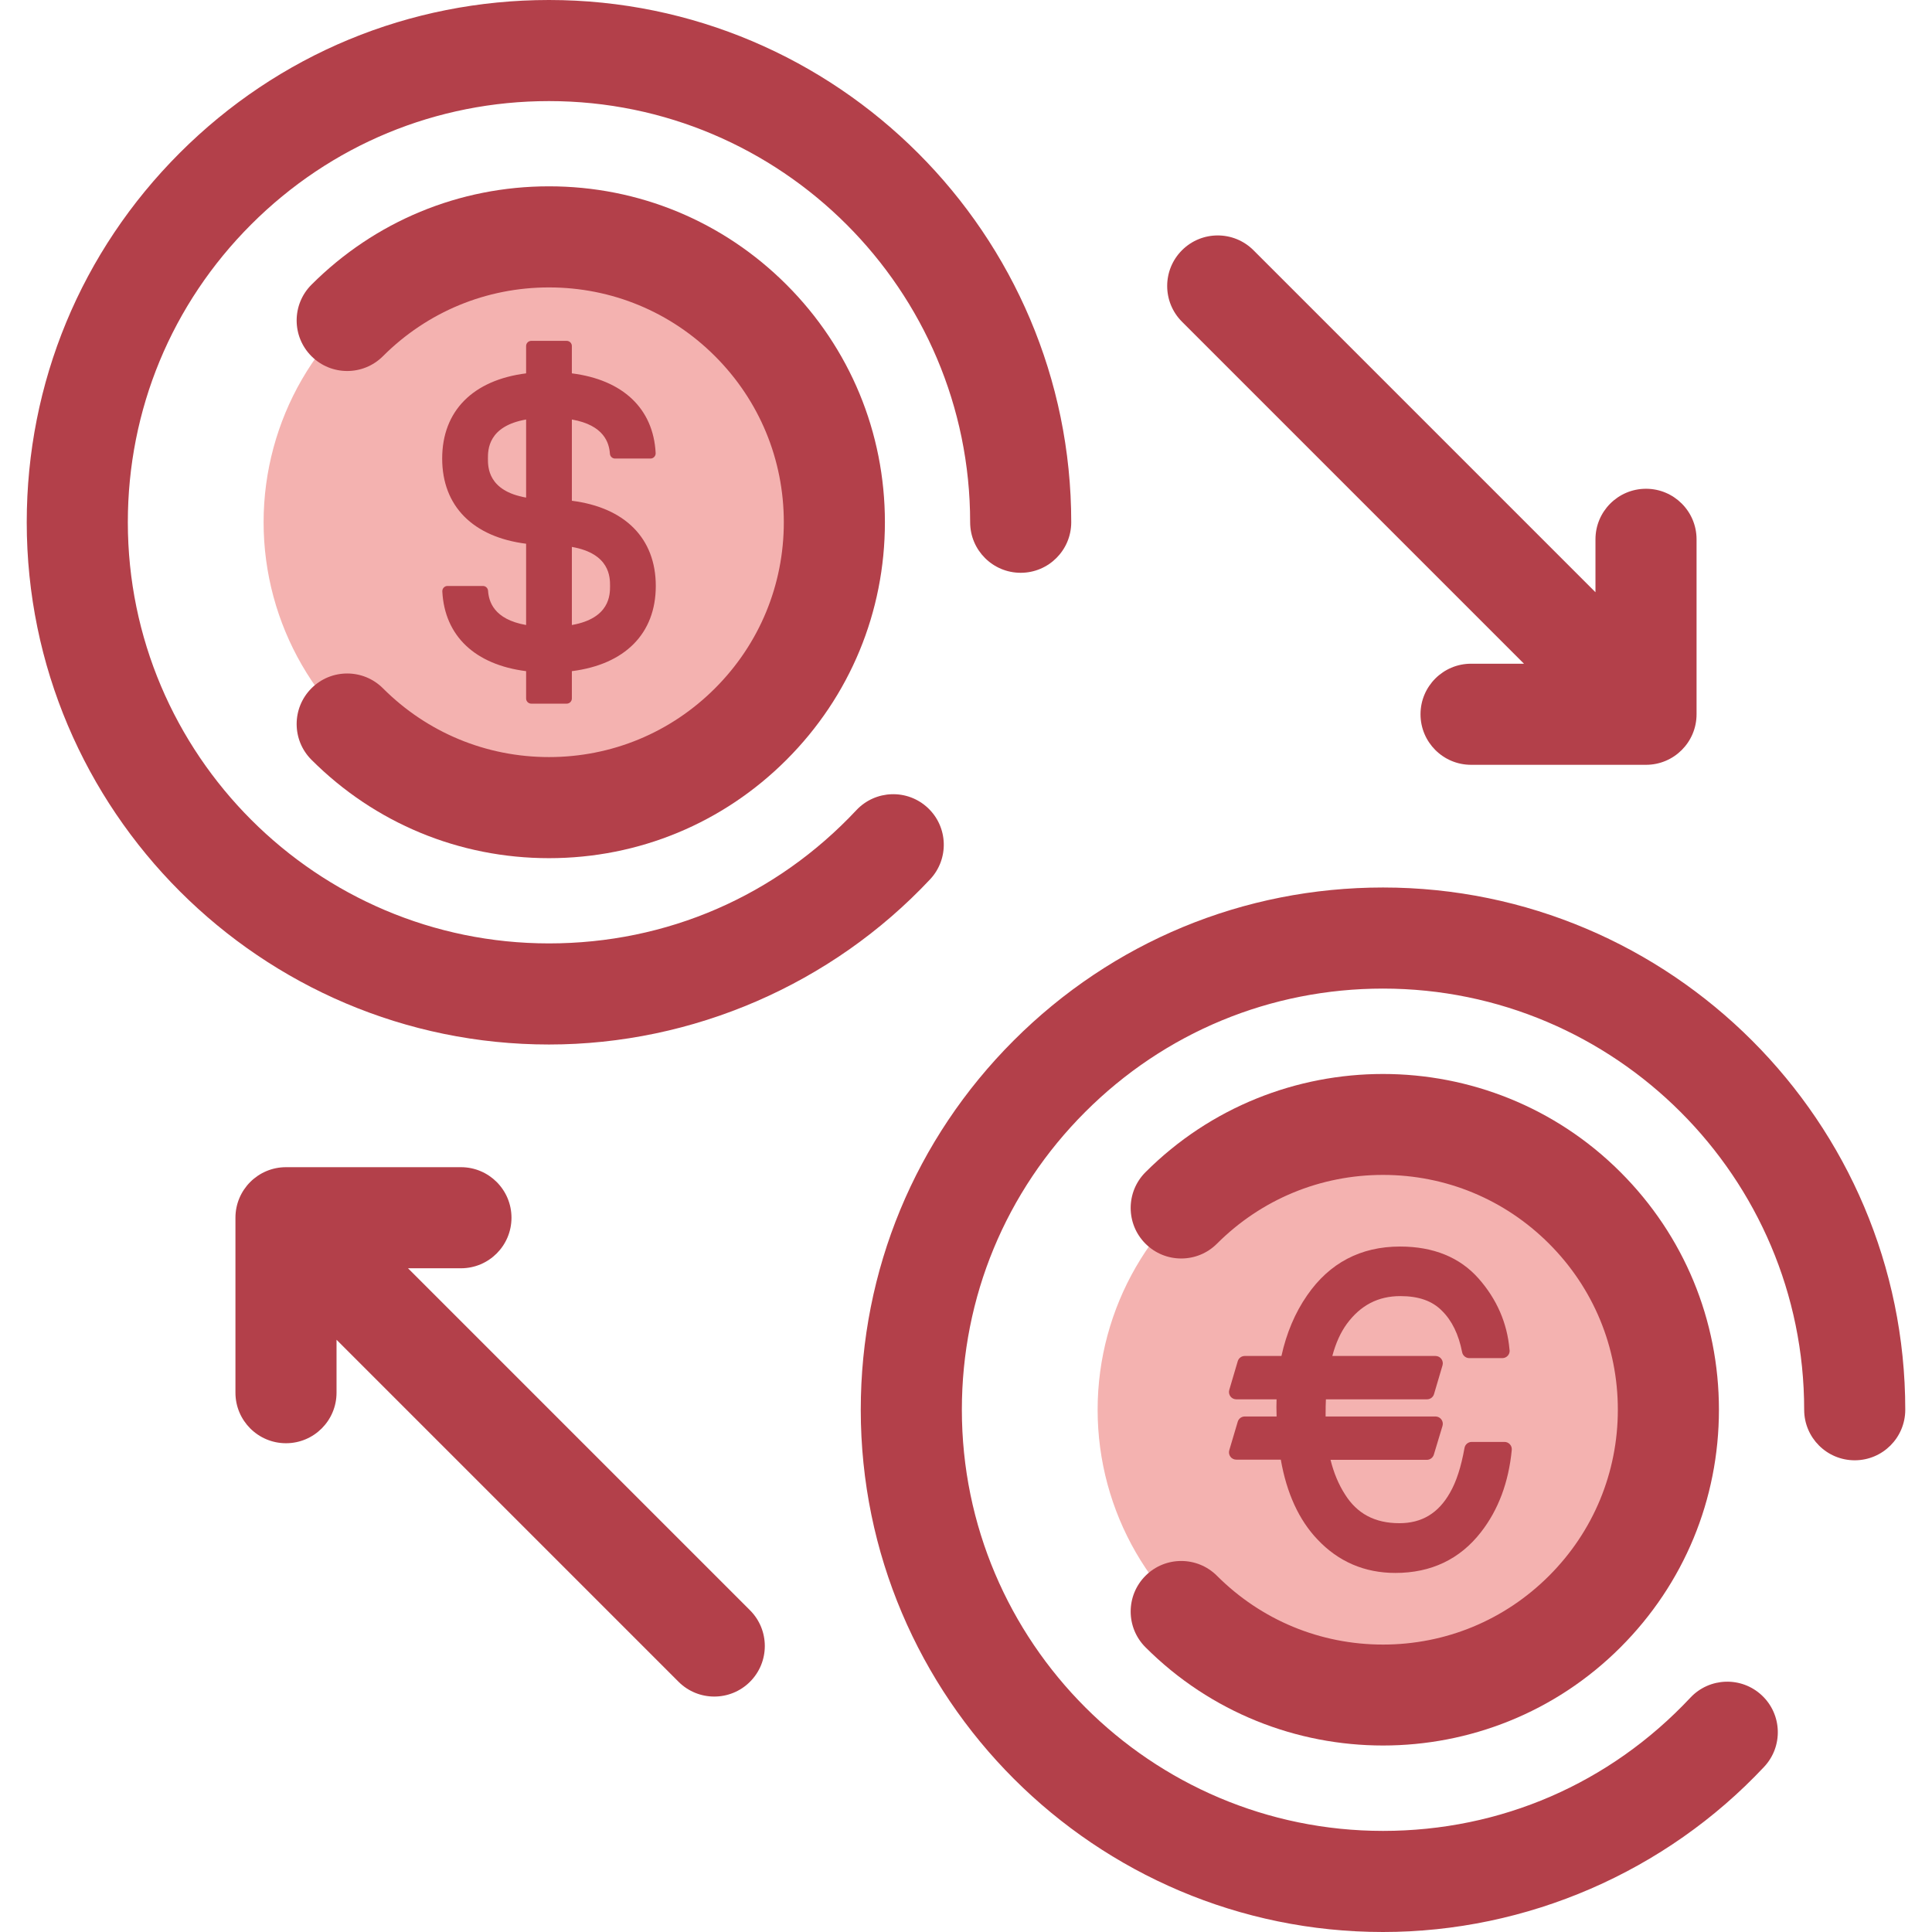
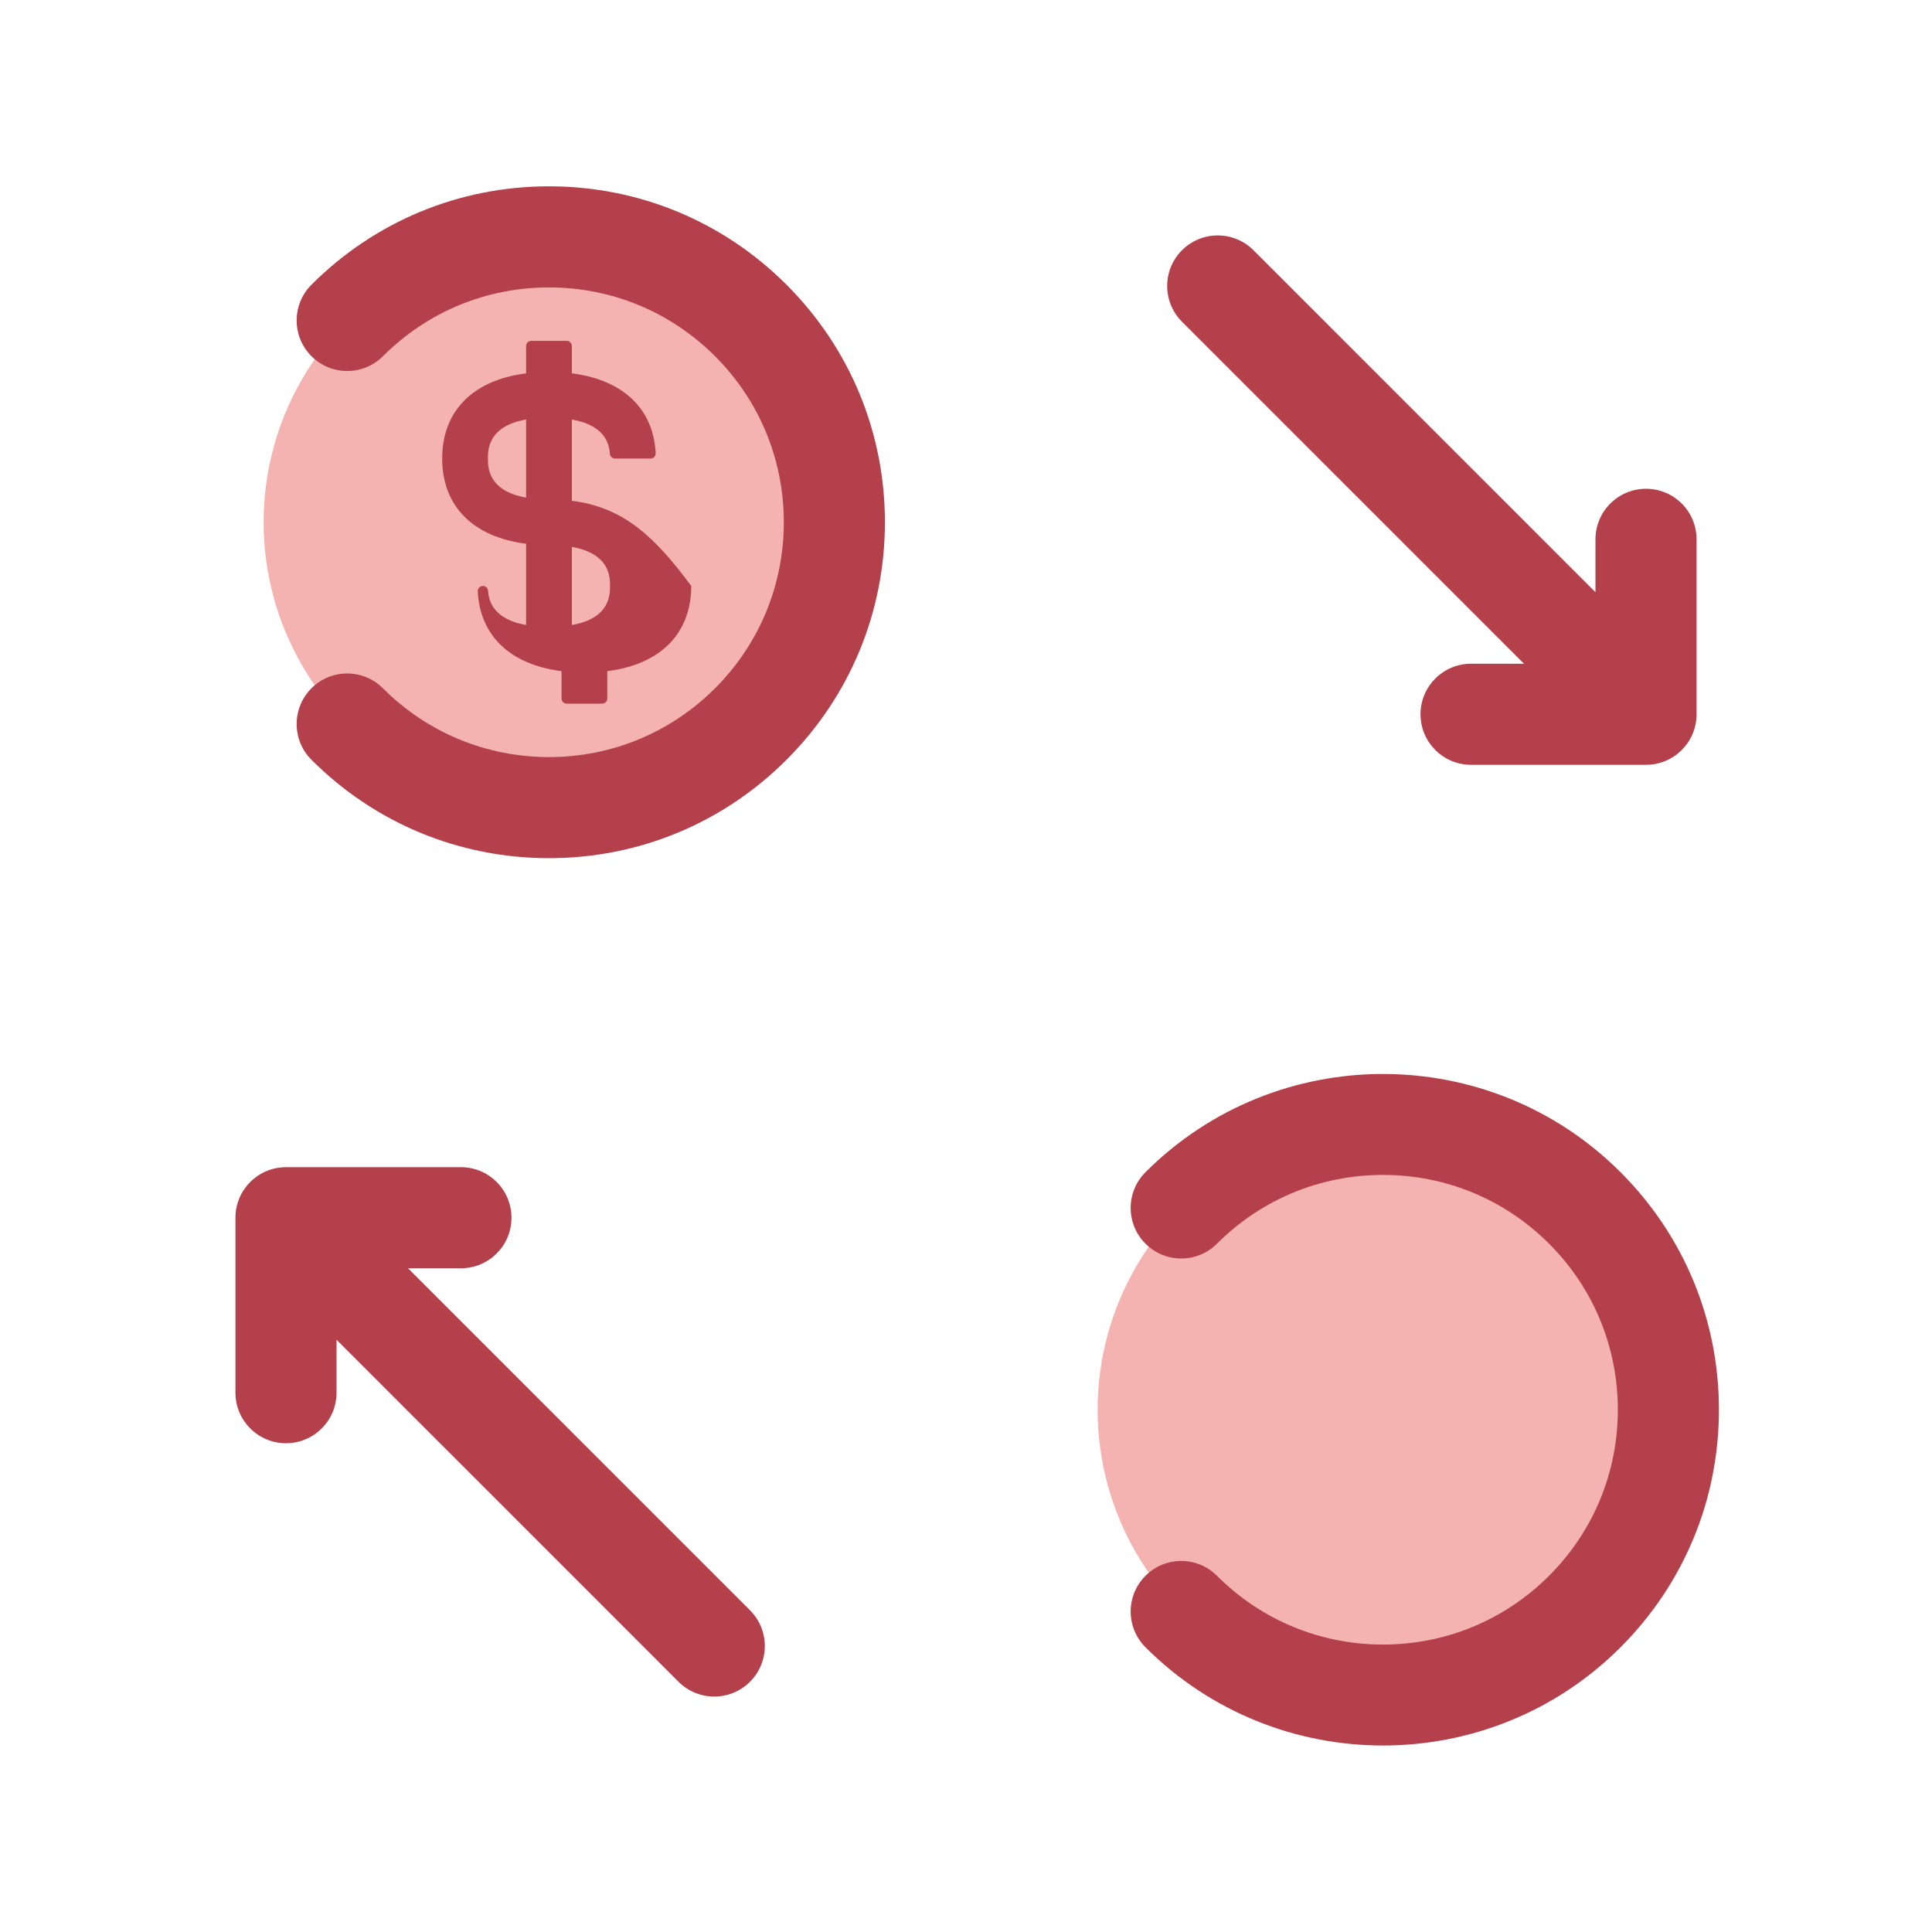
<svg xmlns="http://www.w3.org/2000/svg" height="800px" width="800px" version="1.1" id="Layer_1" viewBox="0 0 512 512" xml:space="preserve">
  <g>
    <path style="fill:#B3404A;" d="M436.211,129.527c-7.397,0-13.395,5.998-13.395,13.395v14.025l-90.631-90.631   c-5.232-5.23-13.712-5.23-18.945,0c-5.231,5.231-5.231,13.713,0,18.945l90.631,90.631h-14.025c-7.397,0-13.395,5.998-13.395,13.395   c0,7.397,5.998,13.395,13.395,13.395h46.364c7.397,0,13.395-5.998,13.395-13.395v-46.364   C449.607,135.526,443.608,129.527,436.211,129.527z" />
    <path style="fill:#B3404A;" d="M198.759,426.738l-90.63-90.631h14.024c7.398,0,13.395-5.999,13.395-13.395   s-5.997-13.395-13.395-13.395H75.79c-7.398,0-13.395,5.998-13.395,13.395v46.364c0,7.397,5.997,13.395,13.395,13.395   c7.398,0,13.395-5.998,13.395-13.395v-14.025l90.63,90.631c2.616,2.615,6.044,3.923,9.472,3.923s6.857-1.309,9.472-3.923   C203.99,440.452,203.991,431.97,198.759,426.738z" />
  </g>
  <circle style="fill:#F4B2B0;" cx="145.488" cy="138.402" r="75.631" />
  <g>
    <path style="fill:#B3404A;" d="M145.487,227.424c-23.778,0-46.134-9.26-62.948-26.074c-5.231-5.231-5.231-13.713,0-18.945   c5.231-5.23,13.713-5.23,18.945,0c11.753,11.753,27.38,18.227,44.004,18.227s32.25-6.474,44.004-18.227   c11.755-11.753,18.227-27.38,18.227-44.004s-6.474-32.25-18.227-44.004c-11.753-11.753-27.38-18.227-44.004-18.227   s-32.25,6.474-44.004,18.227c-5.231,5.23-13.713,5.23-18.945,0c-5.231-5.231-5.231-13.713,0-18.945   c16.814-16.814,39.17-26.074,62.948-26.074s46.134,9.26,62.948,26.074c16.814,16.815,26.074,39.17,26.074,62.948   s-9.26,46.133-26.074,62.948C191.621,218.164,169.265,227.424,145.487,227.424z" />
-     <path style="fill:#B3404A;" d="M145.487,276.805c-76.315,0-138.402-62.088-138.402-138.402c0-36.969,14.396-71.725,40.537-97.866   S108.519,0,145.487,0c76.315,0,138.402,62.088,138.402,138.402c0,7.397-5.999,13.395-13.395,13.395s-13.395-5.998-13.395-13.395   c0-61.543-50.068-111.611-111.611-111.611c-29.812,0-57.84,11.61-78.921,32.69s-32.69,49.108-32.69,78.921   c0,61.543,50.068,111.611,111.611,111.611c31.19,0,60.118-12.538,81.456-35.306c5.059-5.398,13.535-5.67,18.934-0.615   c5.398,5.059,5.673,13.536,0.613,18.934C220.417,260.849,183.602,276.805,145.487,276.805z" />
-     <path style="fill:#B3404A;" d="M151.55,132.709v-21.537c8.597,1.507,9.89,6.273,10.084,9.075c0.05,0.718,0.643,1.273,1.362,1.273   h9.39c0.789,0,1.409-0.667,1.369-1.455c-0.609-11.813-8.707-19.414-22.206-21.122V91.7c0-0.756-0.612-1.368-1.368-1.368h-9.389   c-0.756,0-1.368,0.612-1.368,1.368v7.243c-14.045,1.776-22.242,9.933-22.242,22.577s8.197,20.799,22.242,22.575v21.539   c-8.597-1.507-9.89-6.273-10.084-9.075c-0.05-0.718-0.643-1.273-1.362-1.273h-9.39c-0.789,0-1.409,0.667-1.369,1.455   c0.609,11.813,8.707,19.414,22.206,21.122v7.243c0,0.755,0.612,1.368,1.368,1.368h9.389c0.756,0,1.368-0.612,1.368-1.368v-7.243   c14.045-1.776,22.242-9.933,22.242-22.577C173.791,142.642,165.595,134.485,151.55,132.709z M139.425,131.868   c-10.116-1.774-10.119-8.059-10.119-10.348c0-2.288,0.003-8.574,10.119-10.349V131.868z M151.55,165.635v-20.697   c10.116,1.774,10.119,8.06,10.119,10.349C161.669,157.574,161.666,163.86,151.55,165.635z" />
+     <path style="fill:#B3404A;" d="M151.55,132.709v-21.537c8.597,1.507,9.89,6.273,10.084,9.075c0.05,0.718,0.643,1.273,1.362,1.273   h9.39c0.789,0,1.409-0.667,1.369-1.455c-0.609-11.813-8.707-19.414-22.206-21.122V91.7c0-0.756-0.612-1.368-1.368-1.368h-9.389   c-0.756,0-1.368,0.612-1.368,1.368v7.243c-14.045,1.776-22.242,9.933-22.242,22.577s8.197,20.799,22.242,22.575v21.539   c-8.597-1.507-9.89-6.273-10.084-9.075c-0.05-0.718-0.643-1.273-1.362-1.273c-0.789,0-1.409,0.667-1.369,1.455   c0.609,11.813,8.707,19.414,22.206,21.122v7.243c0,0.755,0.612,1.368,1.368,1.368h9.389c0.756,0,1.368-0.612,1.368-1.368v-7.243   c14.045-1.776,22.242-9.933,22.242-22.577C173.791,142.642,165.595,134.485,151.55,132.709z M139.425,131.868   c-10.116-1.774-10.119-8.059-10.119-10.348c0-2.288,0.003-8.574,10.119-10.349V131.868z M151.55,165.635v-20.697   c10.116,1.774,10.119,8.06,10.119,10.349C161.669,157.574,161.666,163.86,151.55,165.635z" />
  </g>
  <circle style="fill:#F4B2B0;" cx="366.513" cy="373.599" r="75.631" />
  <g>
    <path style="fill:#B3404A;" d="M366.512,462.577c-22.798,0-45.593-8.679-62.948-26.033c-5.231-5.231-5.231-13.713,0-18.945   c5.232-5.23,13.712-5.23,18.945,0c11.753,11.753,27.38,18.227,44.004,18.227c16.624,0,32.25-6.474,44.004-18.227   c11.755-11.753,18.227-27.38,18.227-44.004s-6.474-32.25-18.227-44.004c-11.753-11.755-27.38-18.227-44.004-18.227   c-16.624,0-32.25,6.474-44.004,18.227c-5.232,5.23-13.712,5.23-18.945,0c-5.231-5.231-5.231-13.713,0-18.945   c34.71-34.708,91.186-34.708,125.896,0c16.814,16.815,26.074,39.17,26.074,62.948c0,23.778-9.26,46.133-26.074,62.948   C412.106,453.9,389.31,462.577,366.512,462.577z" />
-     <path style="fill:#B3404A;" d="M366.512,512c-76.315,0-138.402-62.088-138.402-138.402c0-36.969,14.396-71.725,40.537-97.866   c26.141-26.141,60.897-40.537,97.866-40.537c76.315,0,138.402,62.088,138.402,138.402c0,7.397-5.998,13.395-13.395,13.395   s-13.395-5.998-13.395-13.395c0-61.543-50.068-111.611-111.611-111.611c-29.813,0-57.84,11.61-78.921,32.69   c-21.08,21.08-32.69,49.108-32.69,78.921c0,61.543,50.068,111.611,111.611,111.611c31.19,0,60.117-12.539,81.455-35.308   c5.059-5.4,13.536-5.672,18.935-0.615c5.398,5.058,5.673,13.535,0.615,18.935C441.443,496.043,404.627,512,366.512,512z" />
-     <path style="fill:#B3404A;" d="M400.137,382.757c-0.367-0.405-0.888-0.634-1.433-0.634h-8.686c-0.939,0-1.743,0.672-1.908,1.597   c-0.908,5.081-2.171,8.97-3.871,11.902c-3.072,5.41-7.447,8.041-13.377,8.041c-6.504,0-11.228-2.505-14.455-7.684   c-1.665-2.591-2.94-5.646-3.804-9.108h25.524c0.855,0,1.609-0.56,1.855-1.378l2.296-7.613c0.177-0.587,0.066-1.223-0.3-1.715   c-0.366-0.492-0.943-0.782-1.555-0.782h-29.122c-0.001-0.244-0.001-0.489-0.001-0.731c0-1.417,0.027-2.679,0.079-3.816h26.796   c0.859,0,1.615-0.565,1.858-1.389l2.246-7.613c0.173-0.587,0.059-1.22-0.307-1.709c-0.366-0.489-0.94-0.778-1.551-0.778H353.08   c0.914-3.417,2.179-6.218,3.843-8.505c3.653-4.954,8.296-7.362,14.19-7.362c4.844,0,8.442,1.265,11.02,3.887   c2.64,2.596,4.439,6.291,5.345,10.979c0.177,0.911,0.975,1.57,1.903,1.57h8.735c0.008,0,0.015,0,0.019,0   c1.072,0,1.938-0.868,1.938-1.938c0-0.15-0.017-0.297-0.05-0.437c-0.62-6.954-3.362-13.24-8.152-18.689   c-4.971-5.645-11.989-8.507-20.859-8.507c-10.41,0-18.688,4.351-24.602,12.925c-3.195,4.597-5.483,10-6.817,16.076h-9.724   c-0.859,0-1.615,0.565-1.858,1.389l-2.246,7.613c-0.173,0.587-0.059,1.219,0.307,1.709c0.366,0.489,0.94,0.778,1.551,0.778h10.678   c-0.025,0.672-0.038,1.342-0.038,2.007c0,0.849,0.016,1.699,0.047,2.541h-8.44c-0.857,0-1.613,0.564-1.858,1.386l-2.246,7.563   c-0.174,0.587-0.062,1.22,0.304,1.711s0.942,0.778,1.553,0.778h11.801c1.553,8.889,4.813,15.996,9.698,21.129   c5.546,5.903,12.499,8.896,20.668,8.896c9.484,0,17.119-3.645,22.692-10.829c4.591-5.886,7.333-13.212,8.151-21.773   C400.685,383.701,400.506,383.161,400.137,382.757z" />
  </g>
</svg>